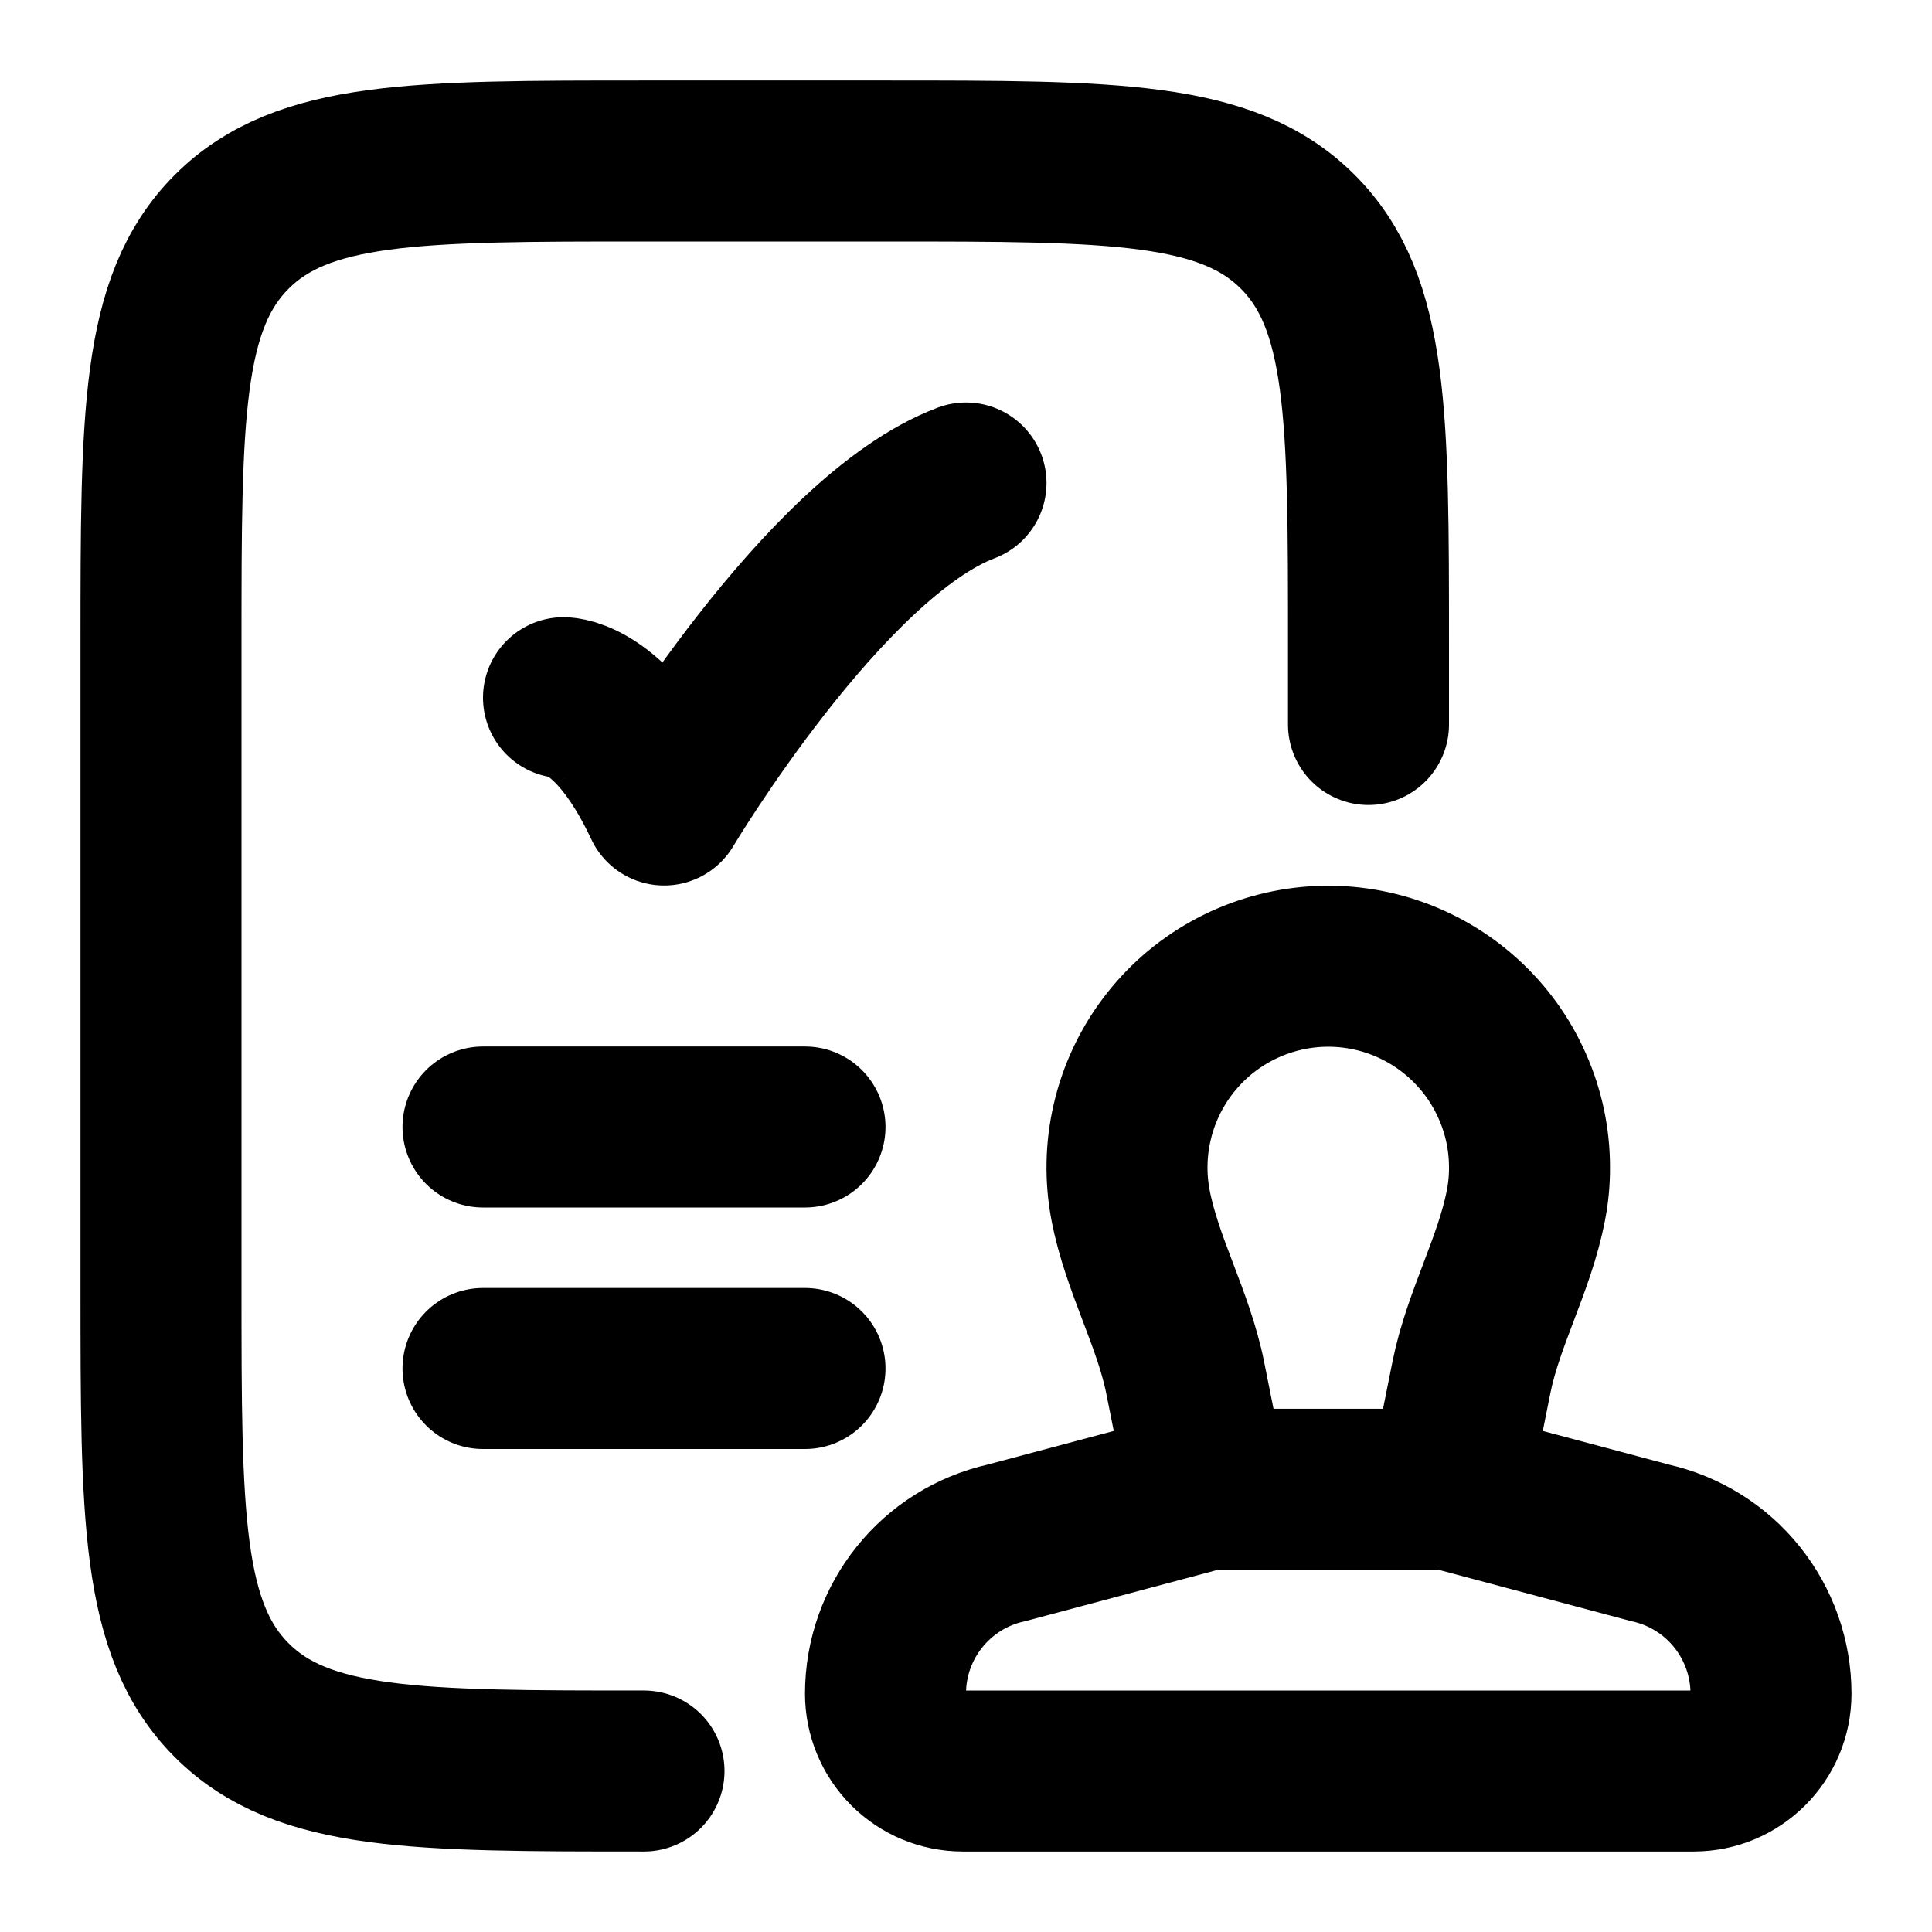
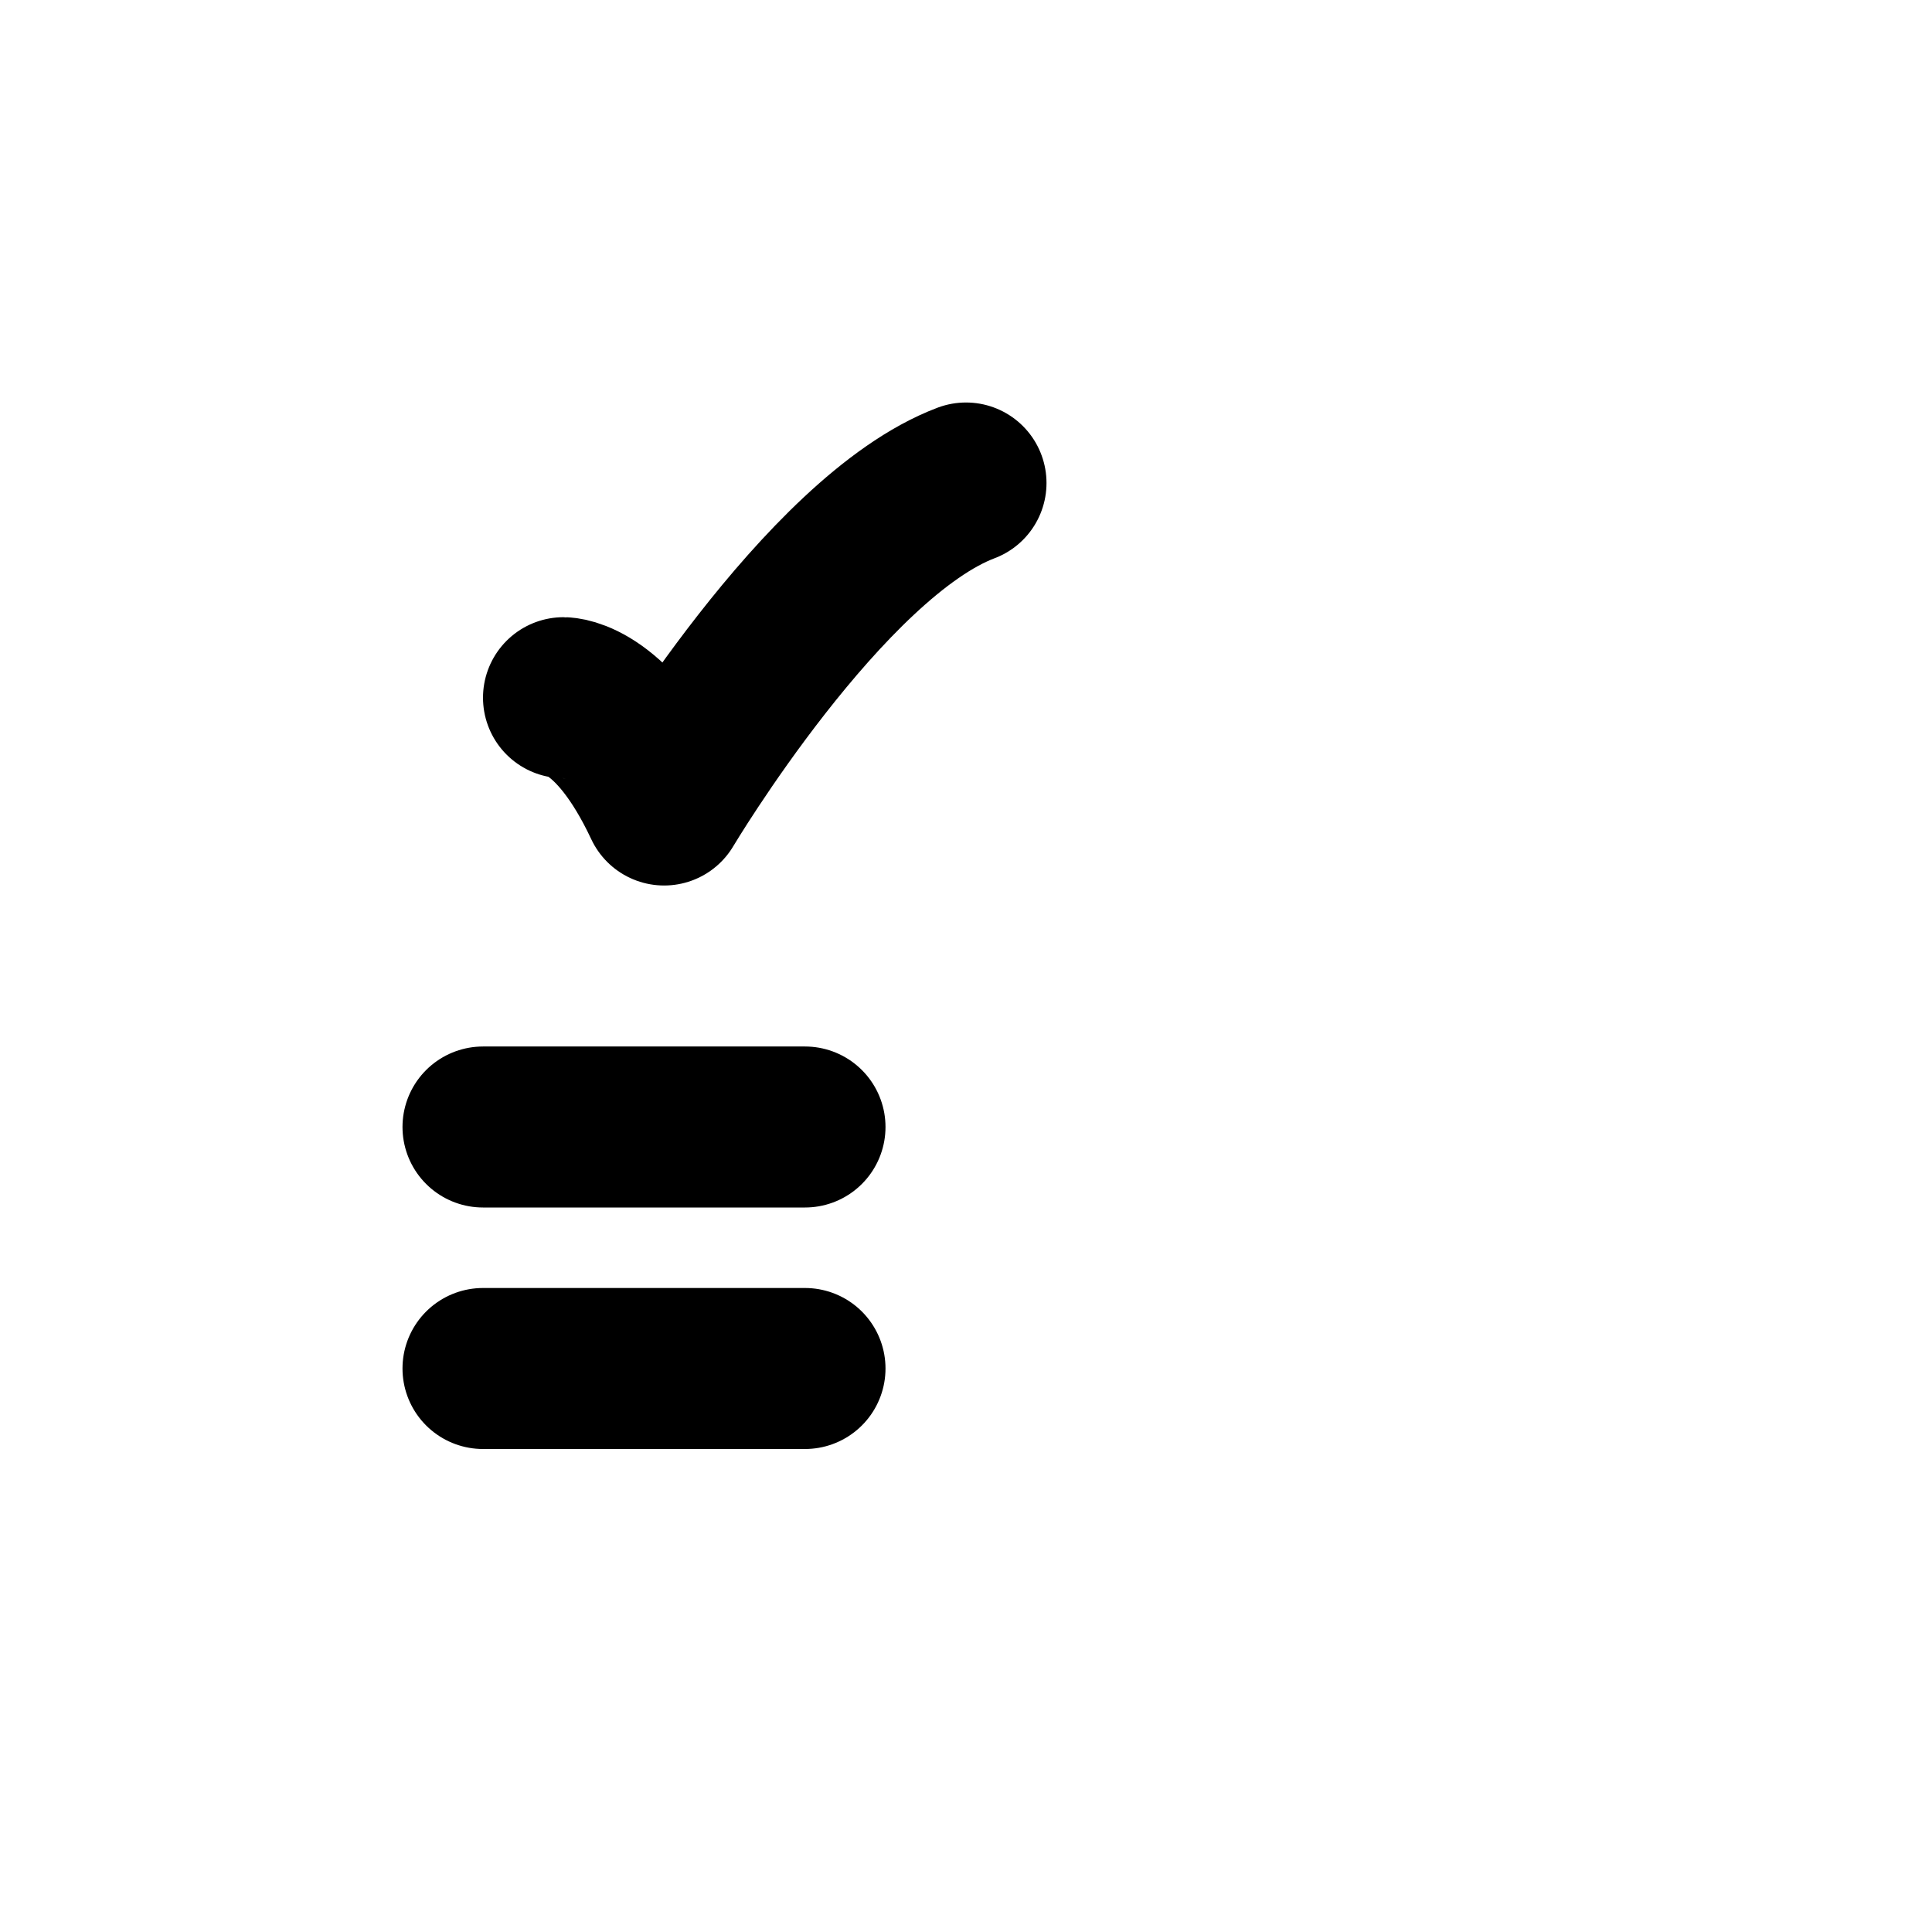
<svg xmlns="http://www.w3.org/2000/svg" fill="none" viewBox="0 0 24 24" height="24" width="24">
-   <path stroke-width="2" stroke="black" d="M18 18.5L18.278 17.114C18.424 16.381 18.816 15.704 18.956 14.97C18.986 14.817 19.001 14.661 19 14.5C19 14.152 18.927 13.808 18.785 13.49C18.645 13.172 18.439 12.887 18.181 12.653C17.924 12.419 17.62 12.241 17.29 12.131C16.96 12.021 16.61 11.981 16.264 12.014C15.918 12.047 15.582 12.152 15.278 12.322C14.975 12.492 14.71 12.723 14.501 13.002C14.292 13.28 14.143 13.599 14.065 13.938C13.986 14.276 13.979 14.628 14.044 14.97C14.184 15.705 14.576 16.38 14.723 17.114L15 18.5M18 18.5H15M18 18.5L20.497 19.166C20.923 19.261 21.305 19.498 21.578 19.839C21.851 20.18 22 20.603 22 21.04C22 21.57 21.57 22 21.04 22H11.96C11.705 22 11.461 21.899 11.281 21.719C11.101 21.539 11 21.294 11 21.04C11 20.14 11.625 19.361 12.503 19.166L15 18.5" />
-   <path stroke-linecap="round" stroke-width="2" stroke="black" d="M17 9V8C17 5.172 17 3.757 16.121 2.879C15.243 2 13.828 2 11 2H8C5.172 2 3.757 2 2.879 2.879C2 3.757 2 5.172 2 8V16C2 18.828 2 20.243 2.879 21.121C3.757 22 5.172 22 8 22" />
  <path stroke-linejoin="round" stroke-linecap="round" stroke-width="2" stroke="black" d="M7 8.667C7 8.667 7.625 8.667 8.25 10C8.25 10 10.235 6.667 12 6" />
  <path stroke-linecap="round" stroke-width="2" stroke="black" d="M6 14H10M6 17H10" />
</svg>